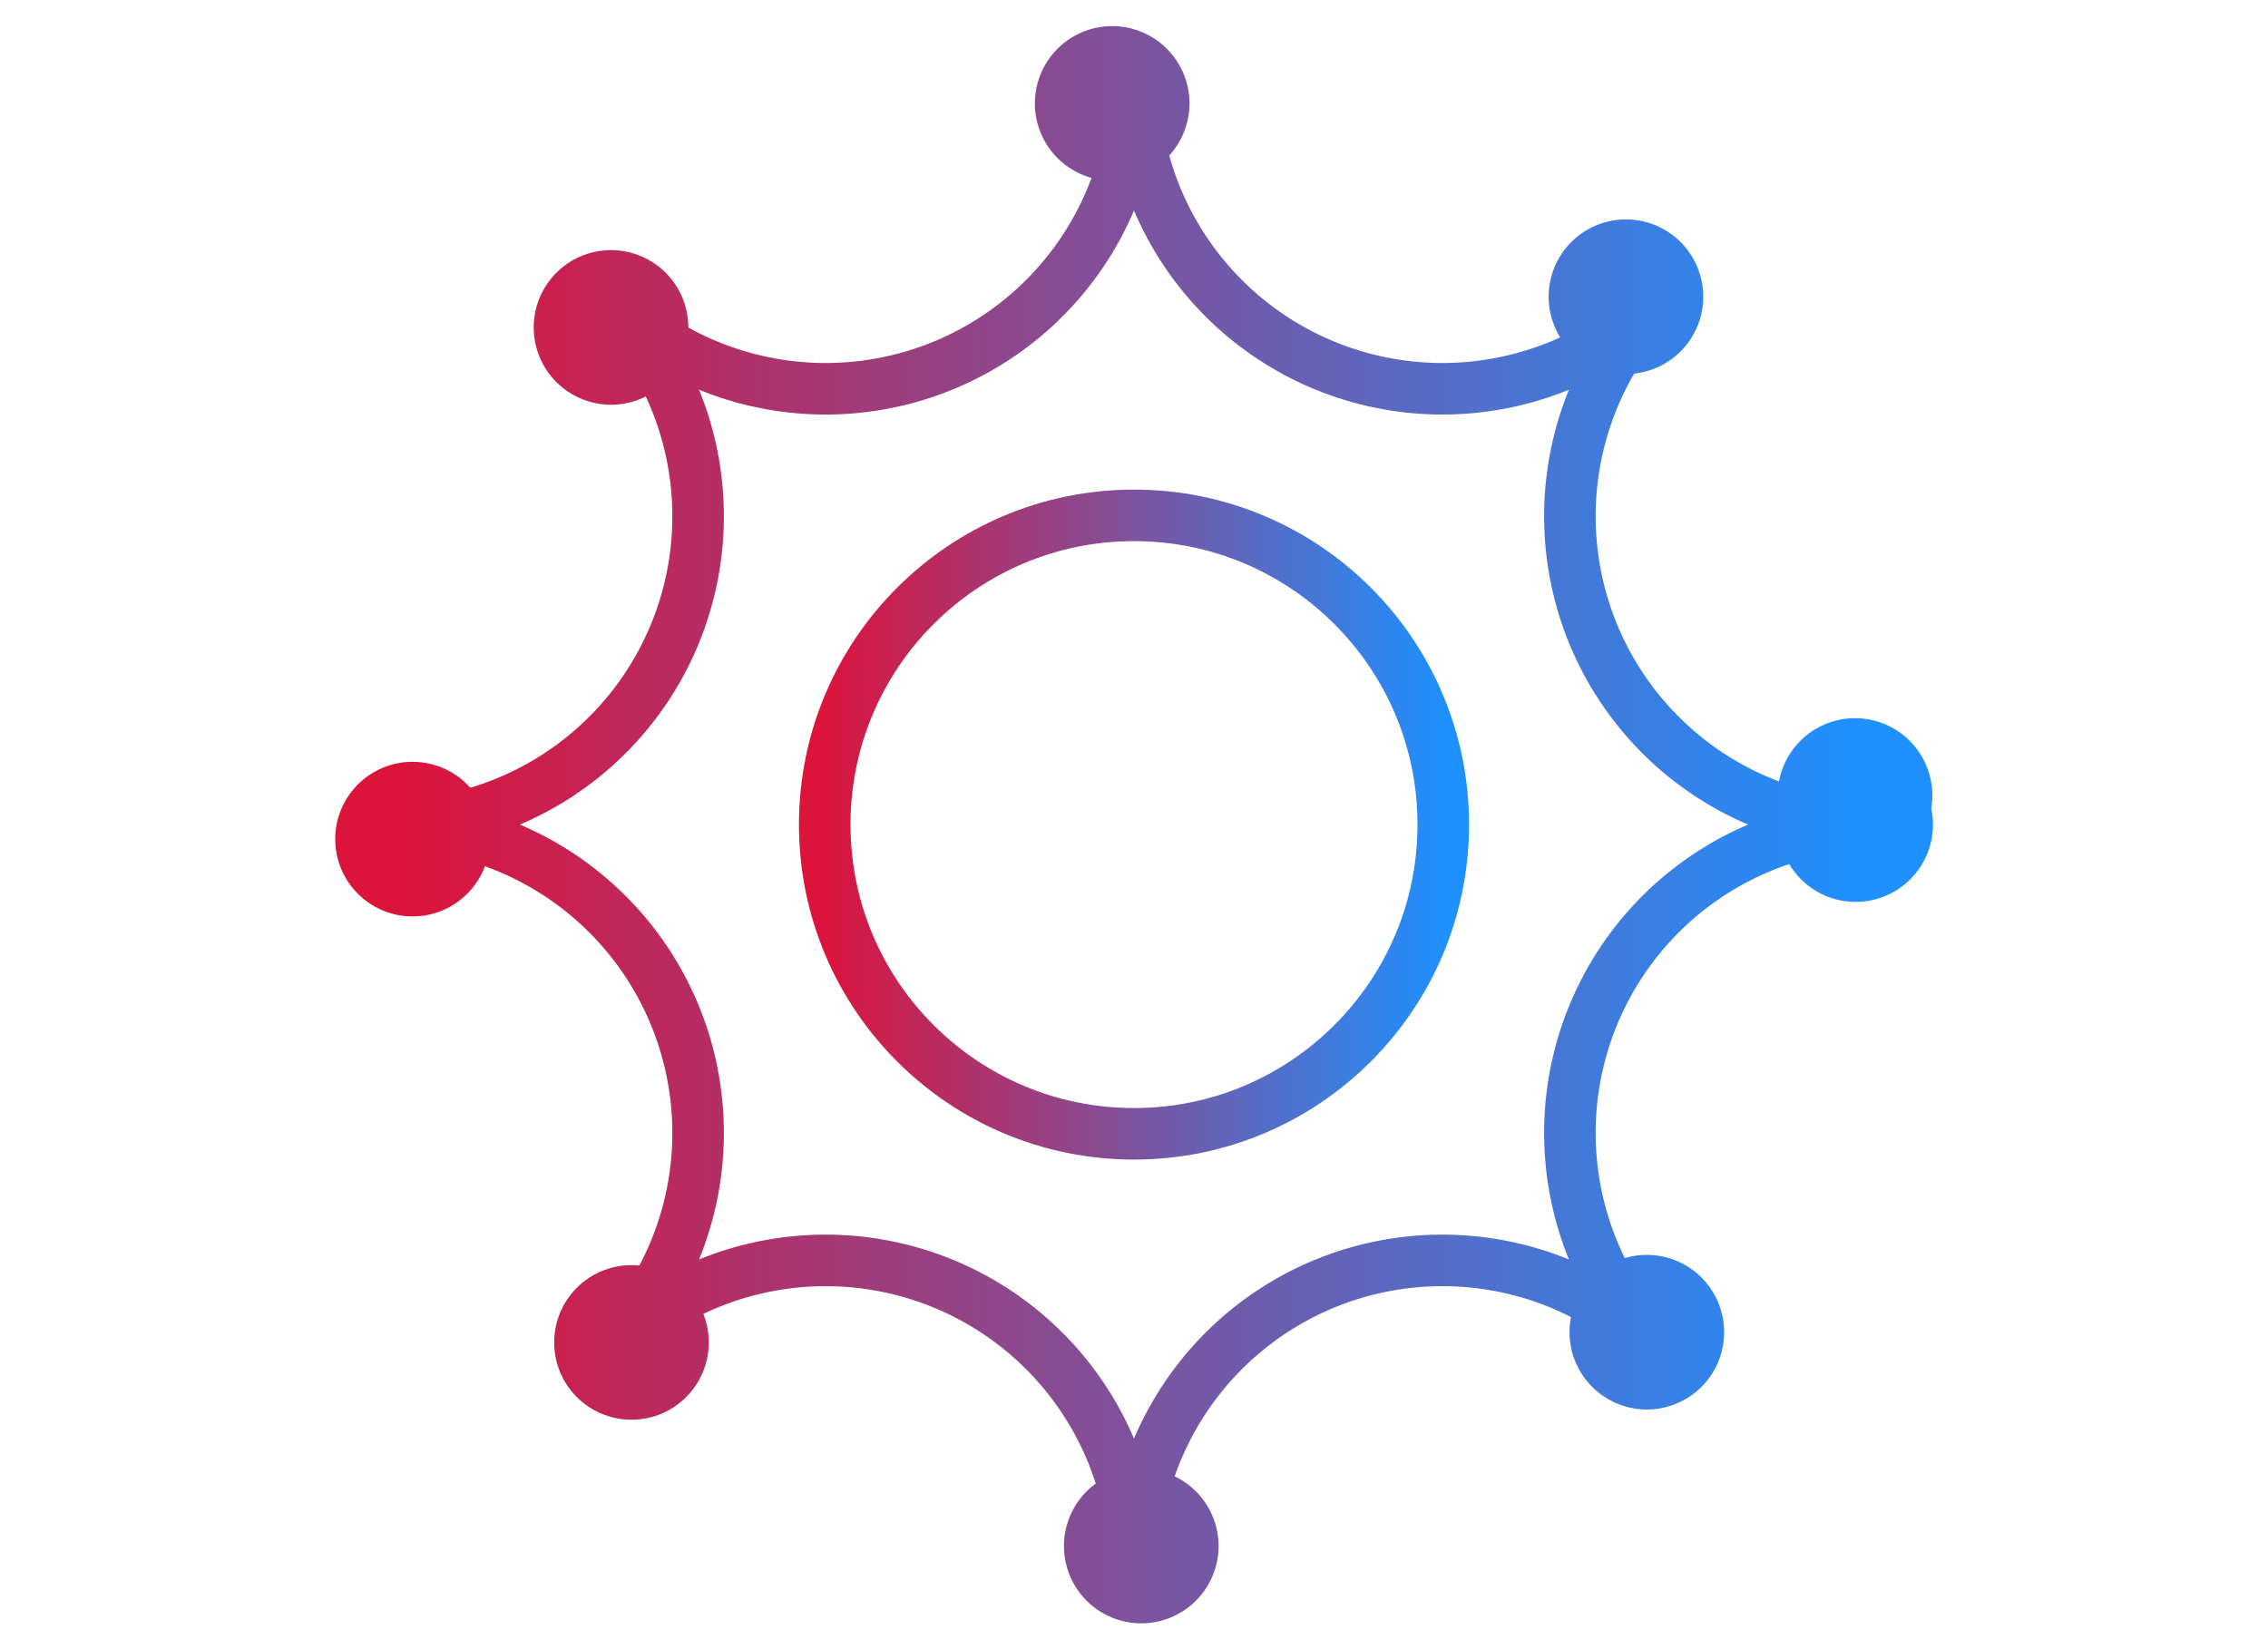
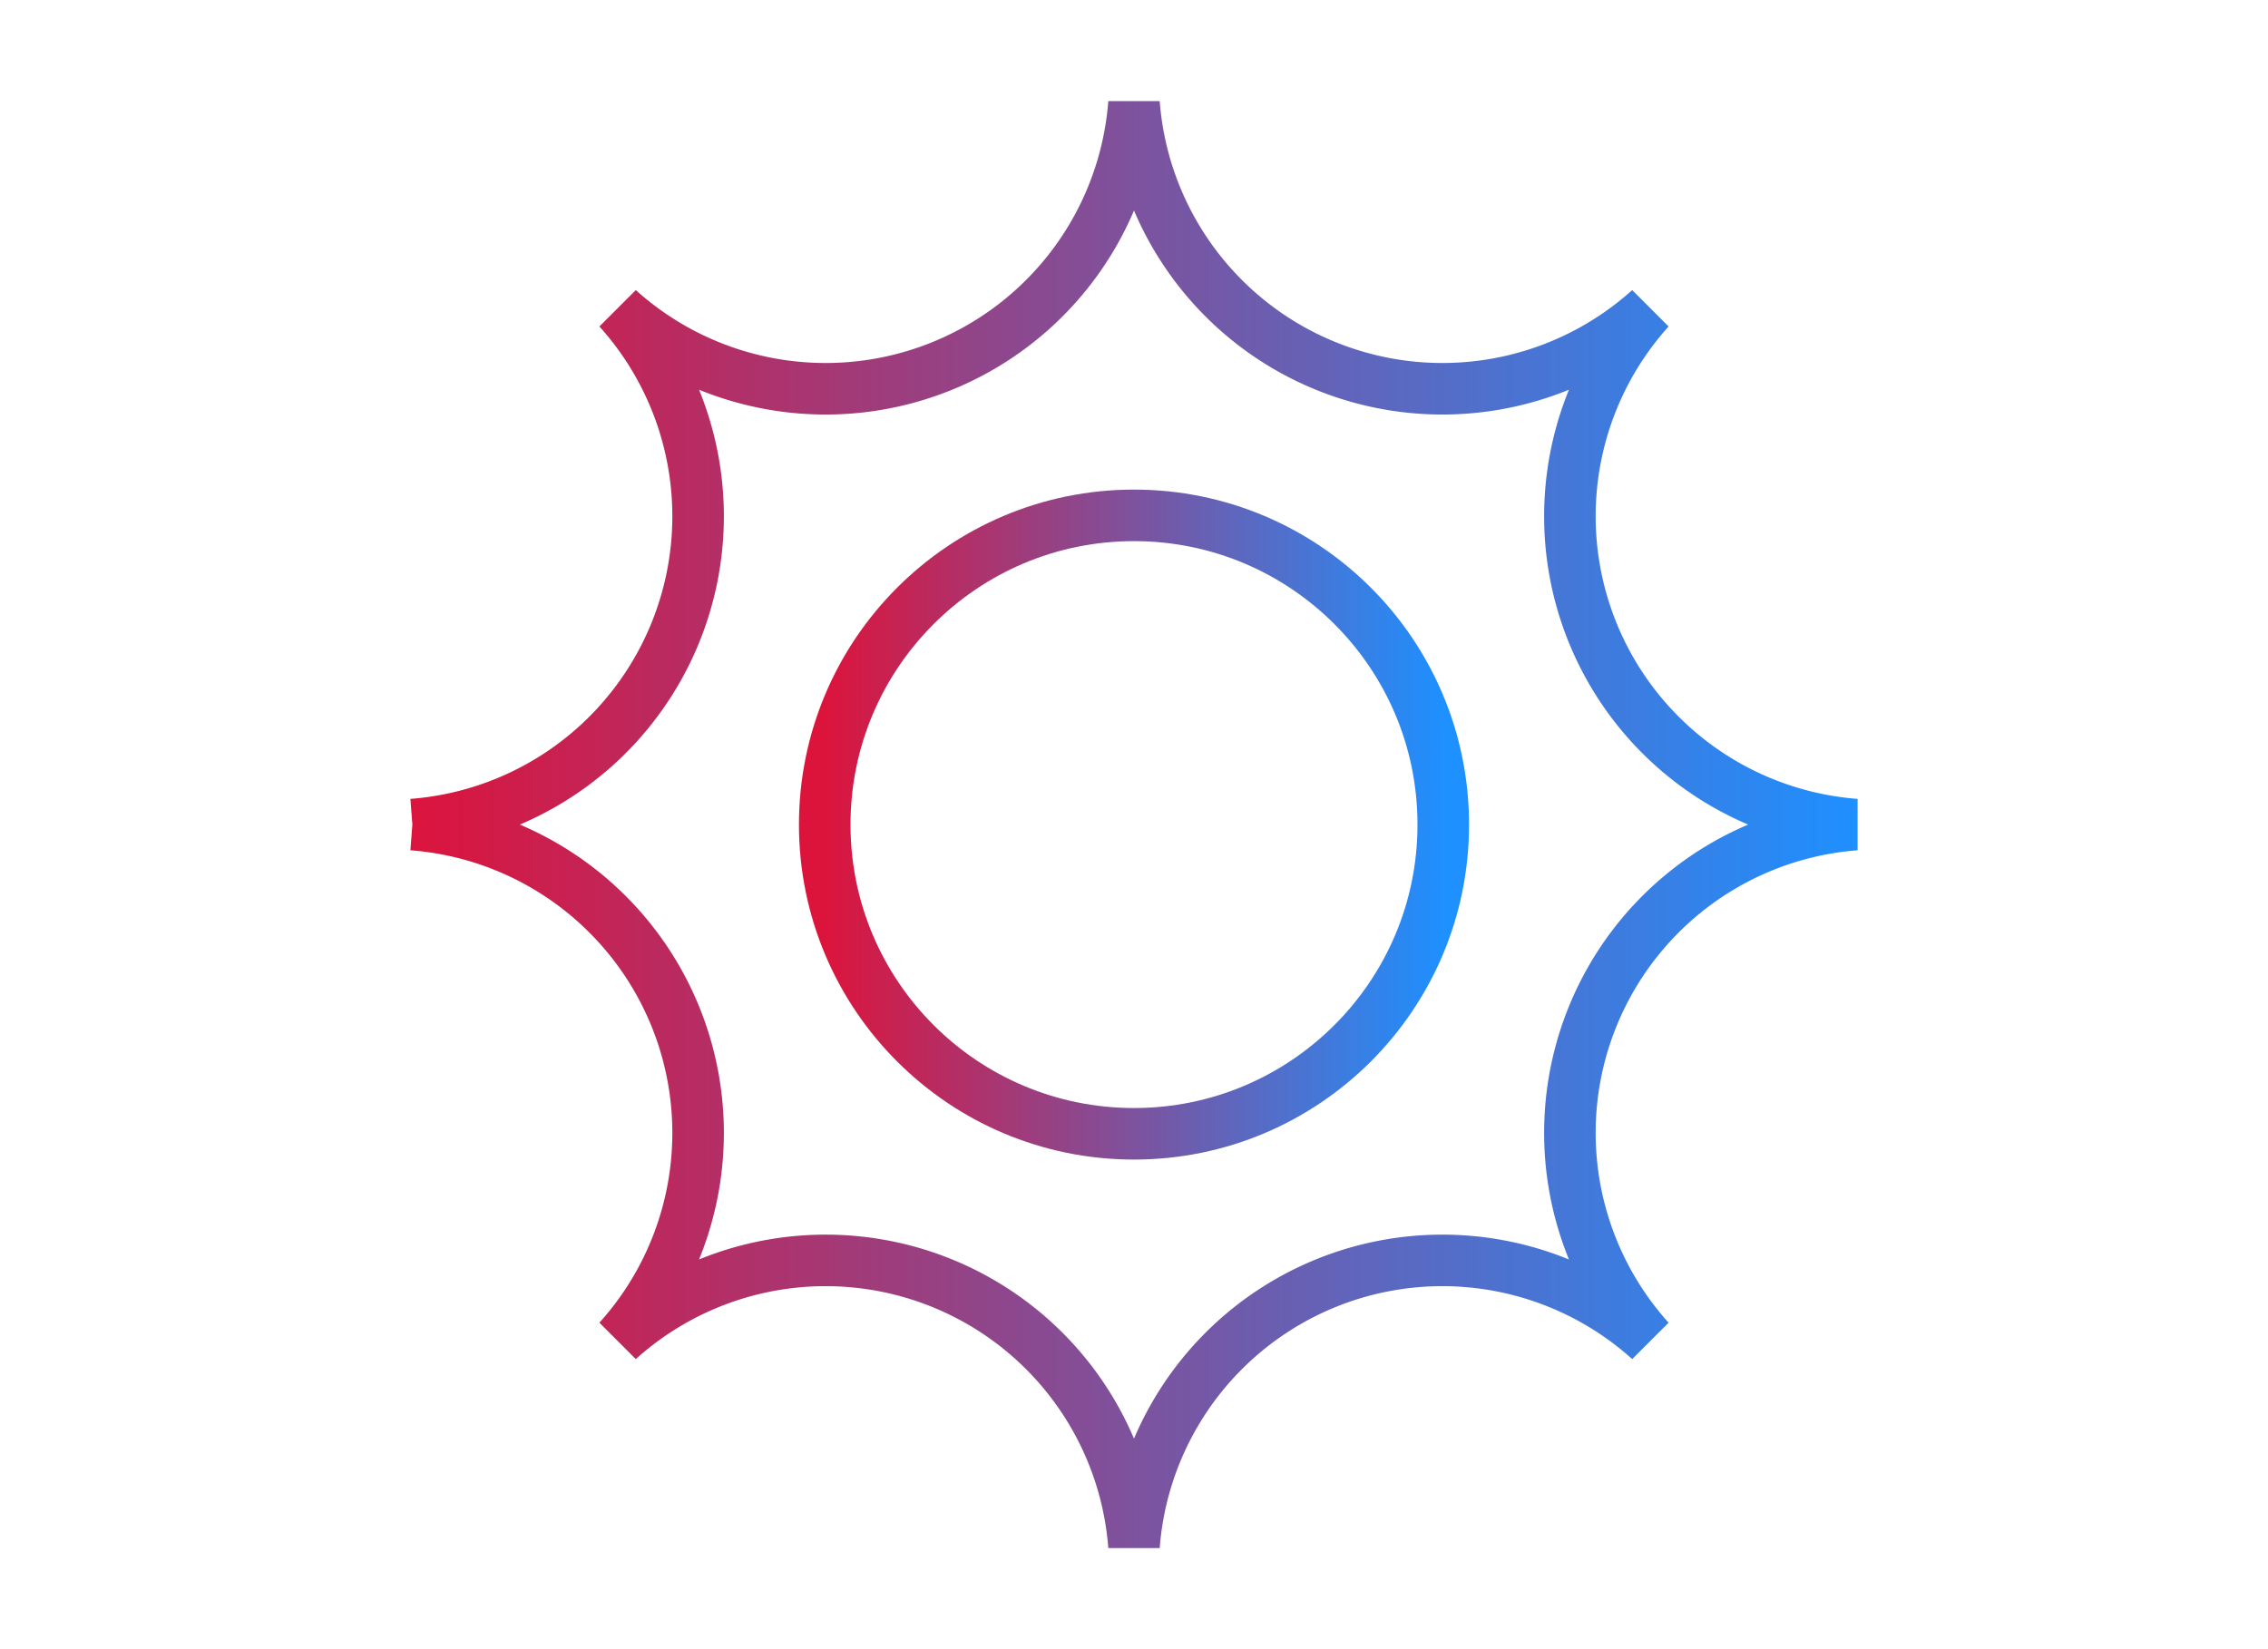
<svg xmlns="http://www.w3.org/2000/svg" viewBox="0 0 32 32" width="44">
  <defs>
    <linearGradient id="coldhot" x1="0%" y1="0%" x2="100%" y2="0%">
      <stop offset="0%" stop-color="crimson" />
      <stop offset="100%" stop-color="dodgerblue" />
    </linearGradient>
  </defs>
  <g stroke="url(#coldhot)" fill="none">
    <circle cx="16" cy="16" r="6" />
    <path d="M2 16 a 6 6 0 0 0 4 -10 a 6 6 0 0 0 10 -4 a 6 6 0 0 0 10 4 a 6 6 0 0 0 4 10 a 6 6 0 0 0 -4 10 a 6 6 0 0 0 -10 4 a 6 6 0 0 0 -10 -4 a 6 6 0 0 0 -4 -10" />
-     <circle cx="16" cy="16" r="14" stroke-width="3" stroke-dasharray="0,10.925" stroke-linecap="round" />
  </g>
</svg>